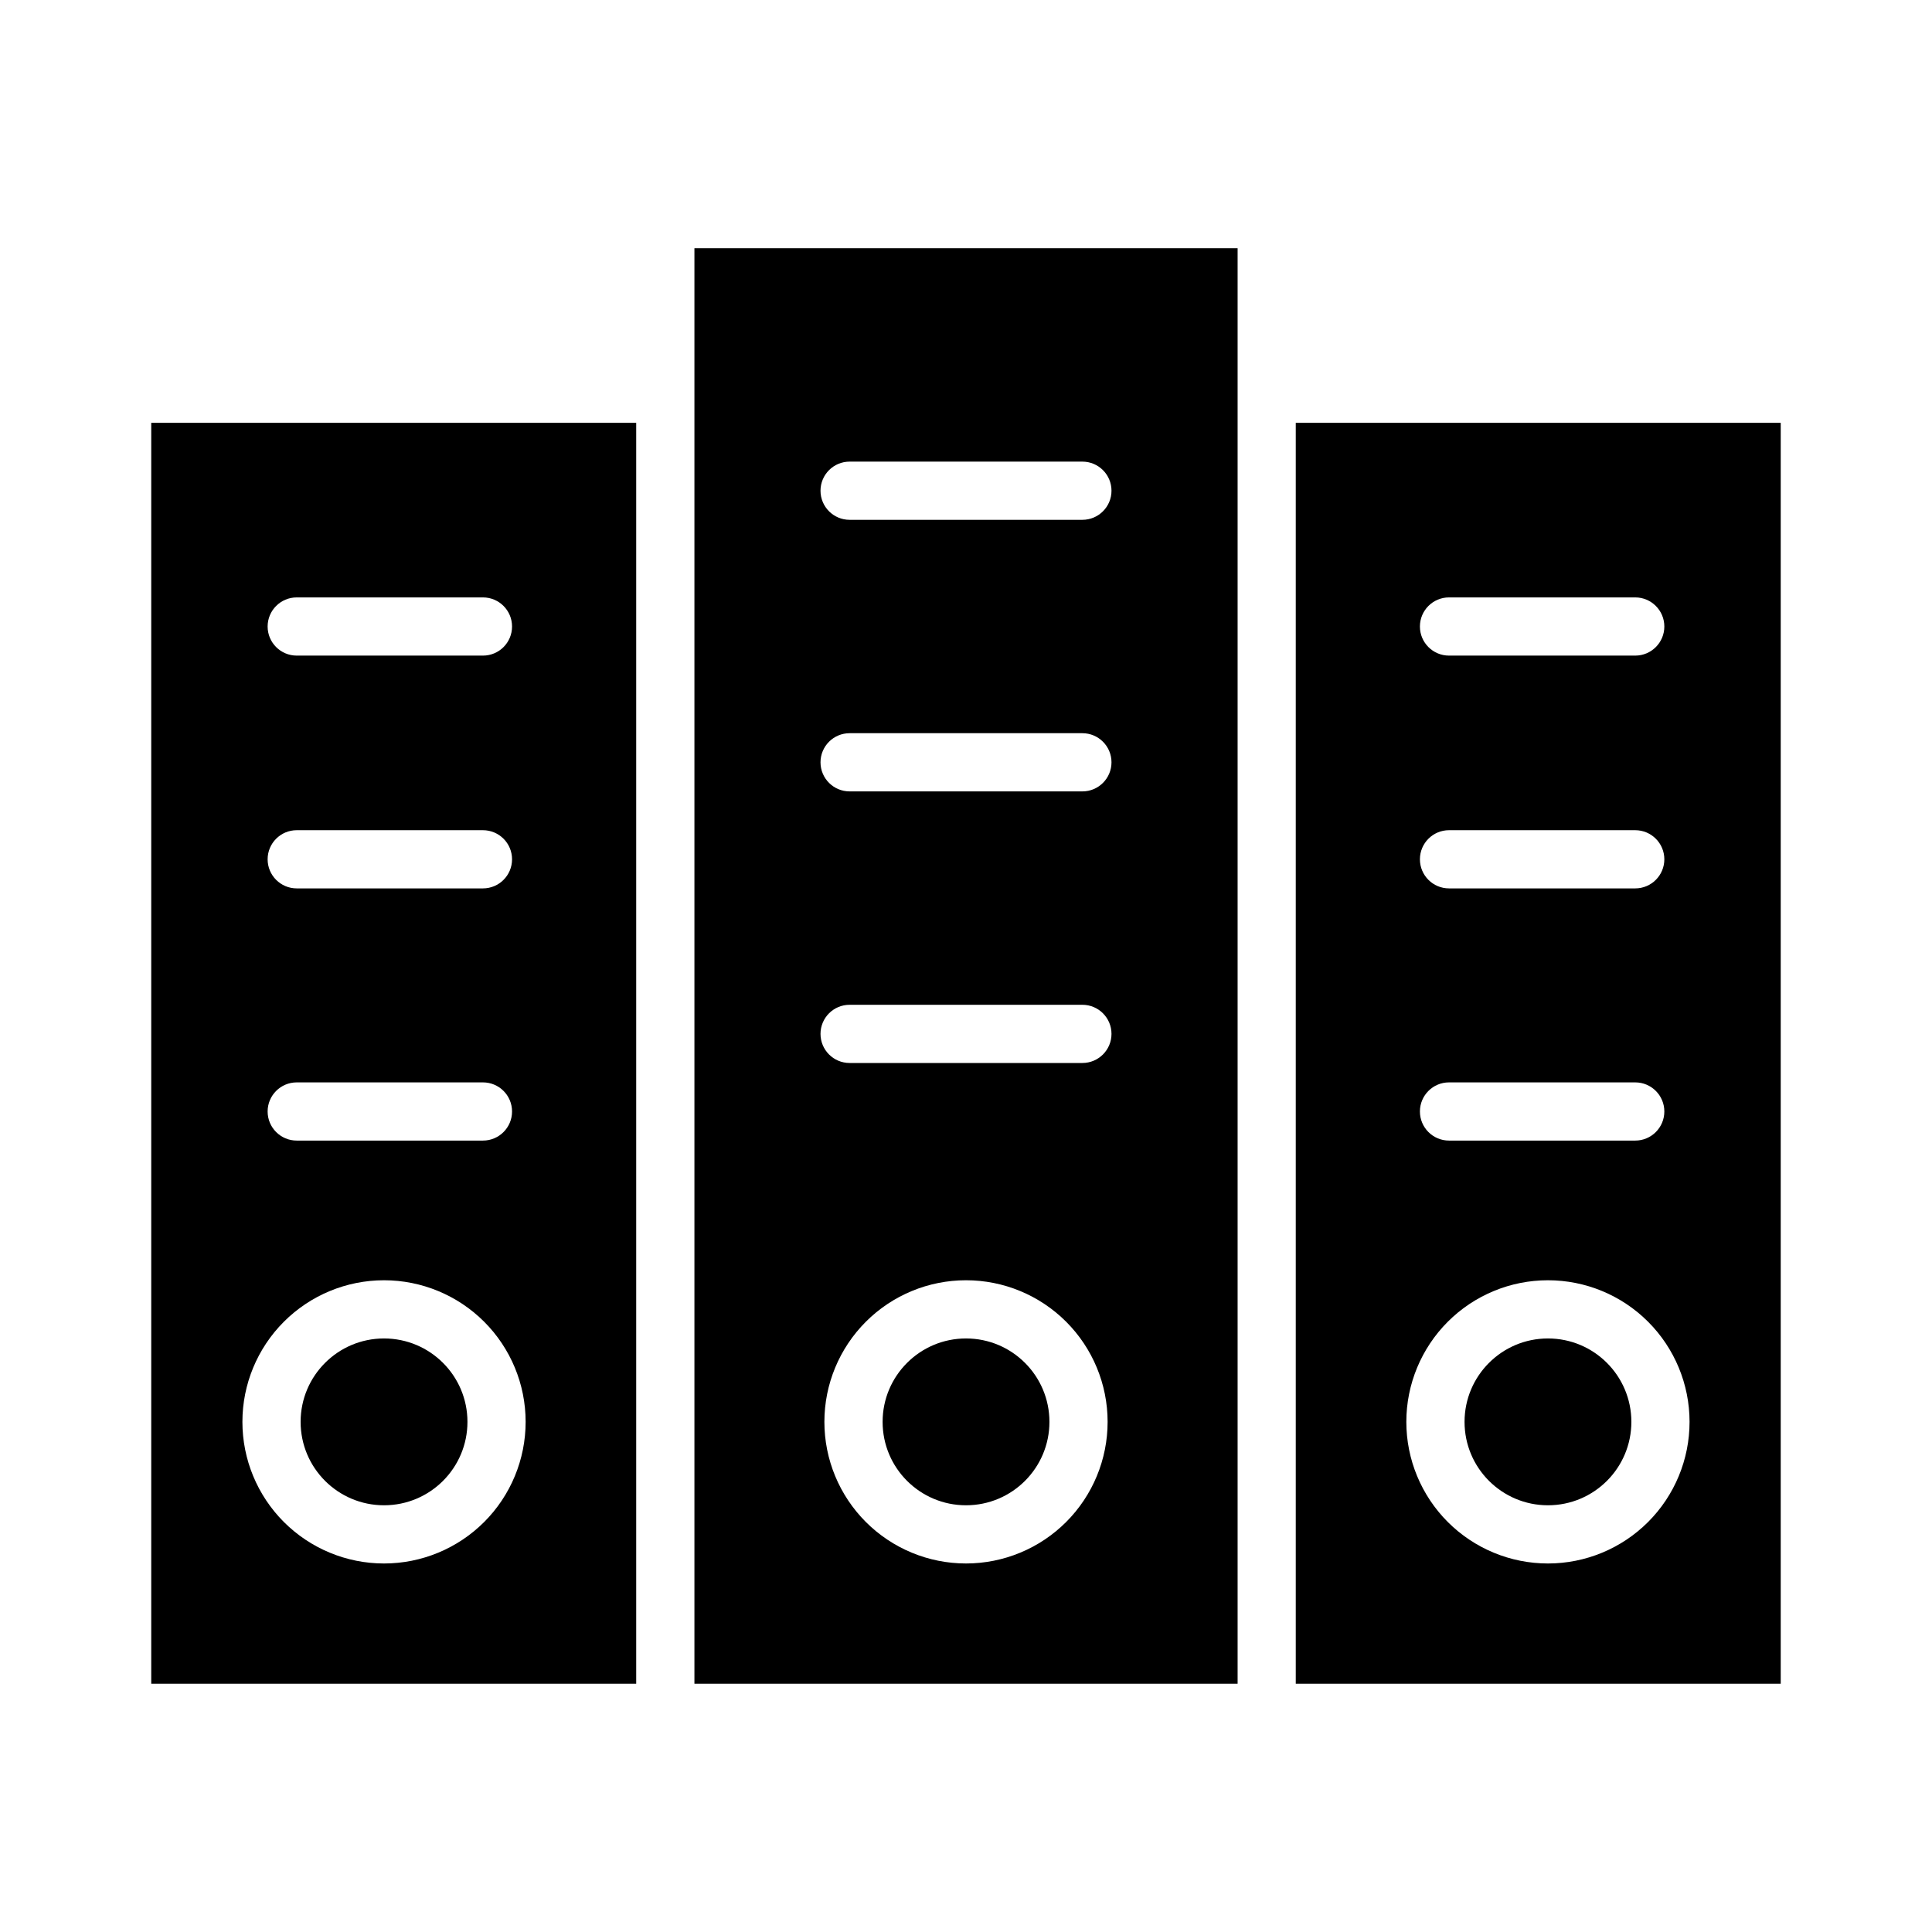
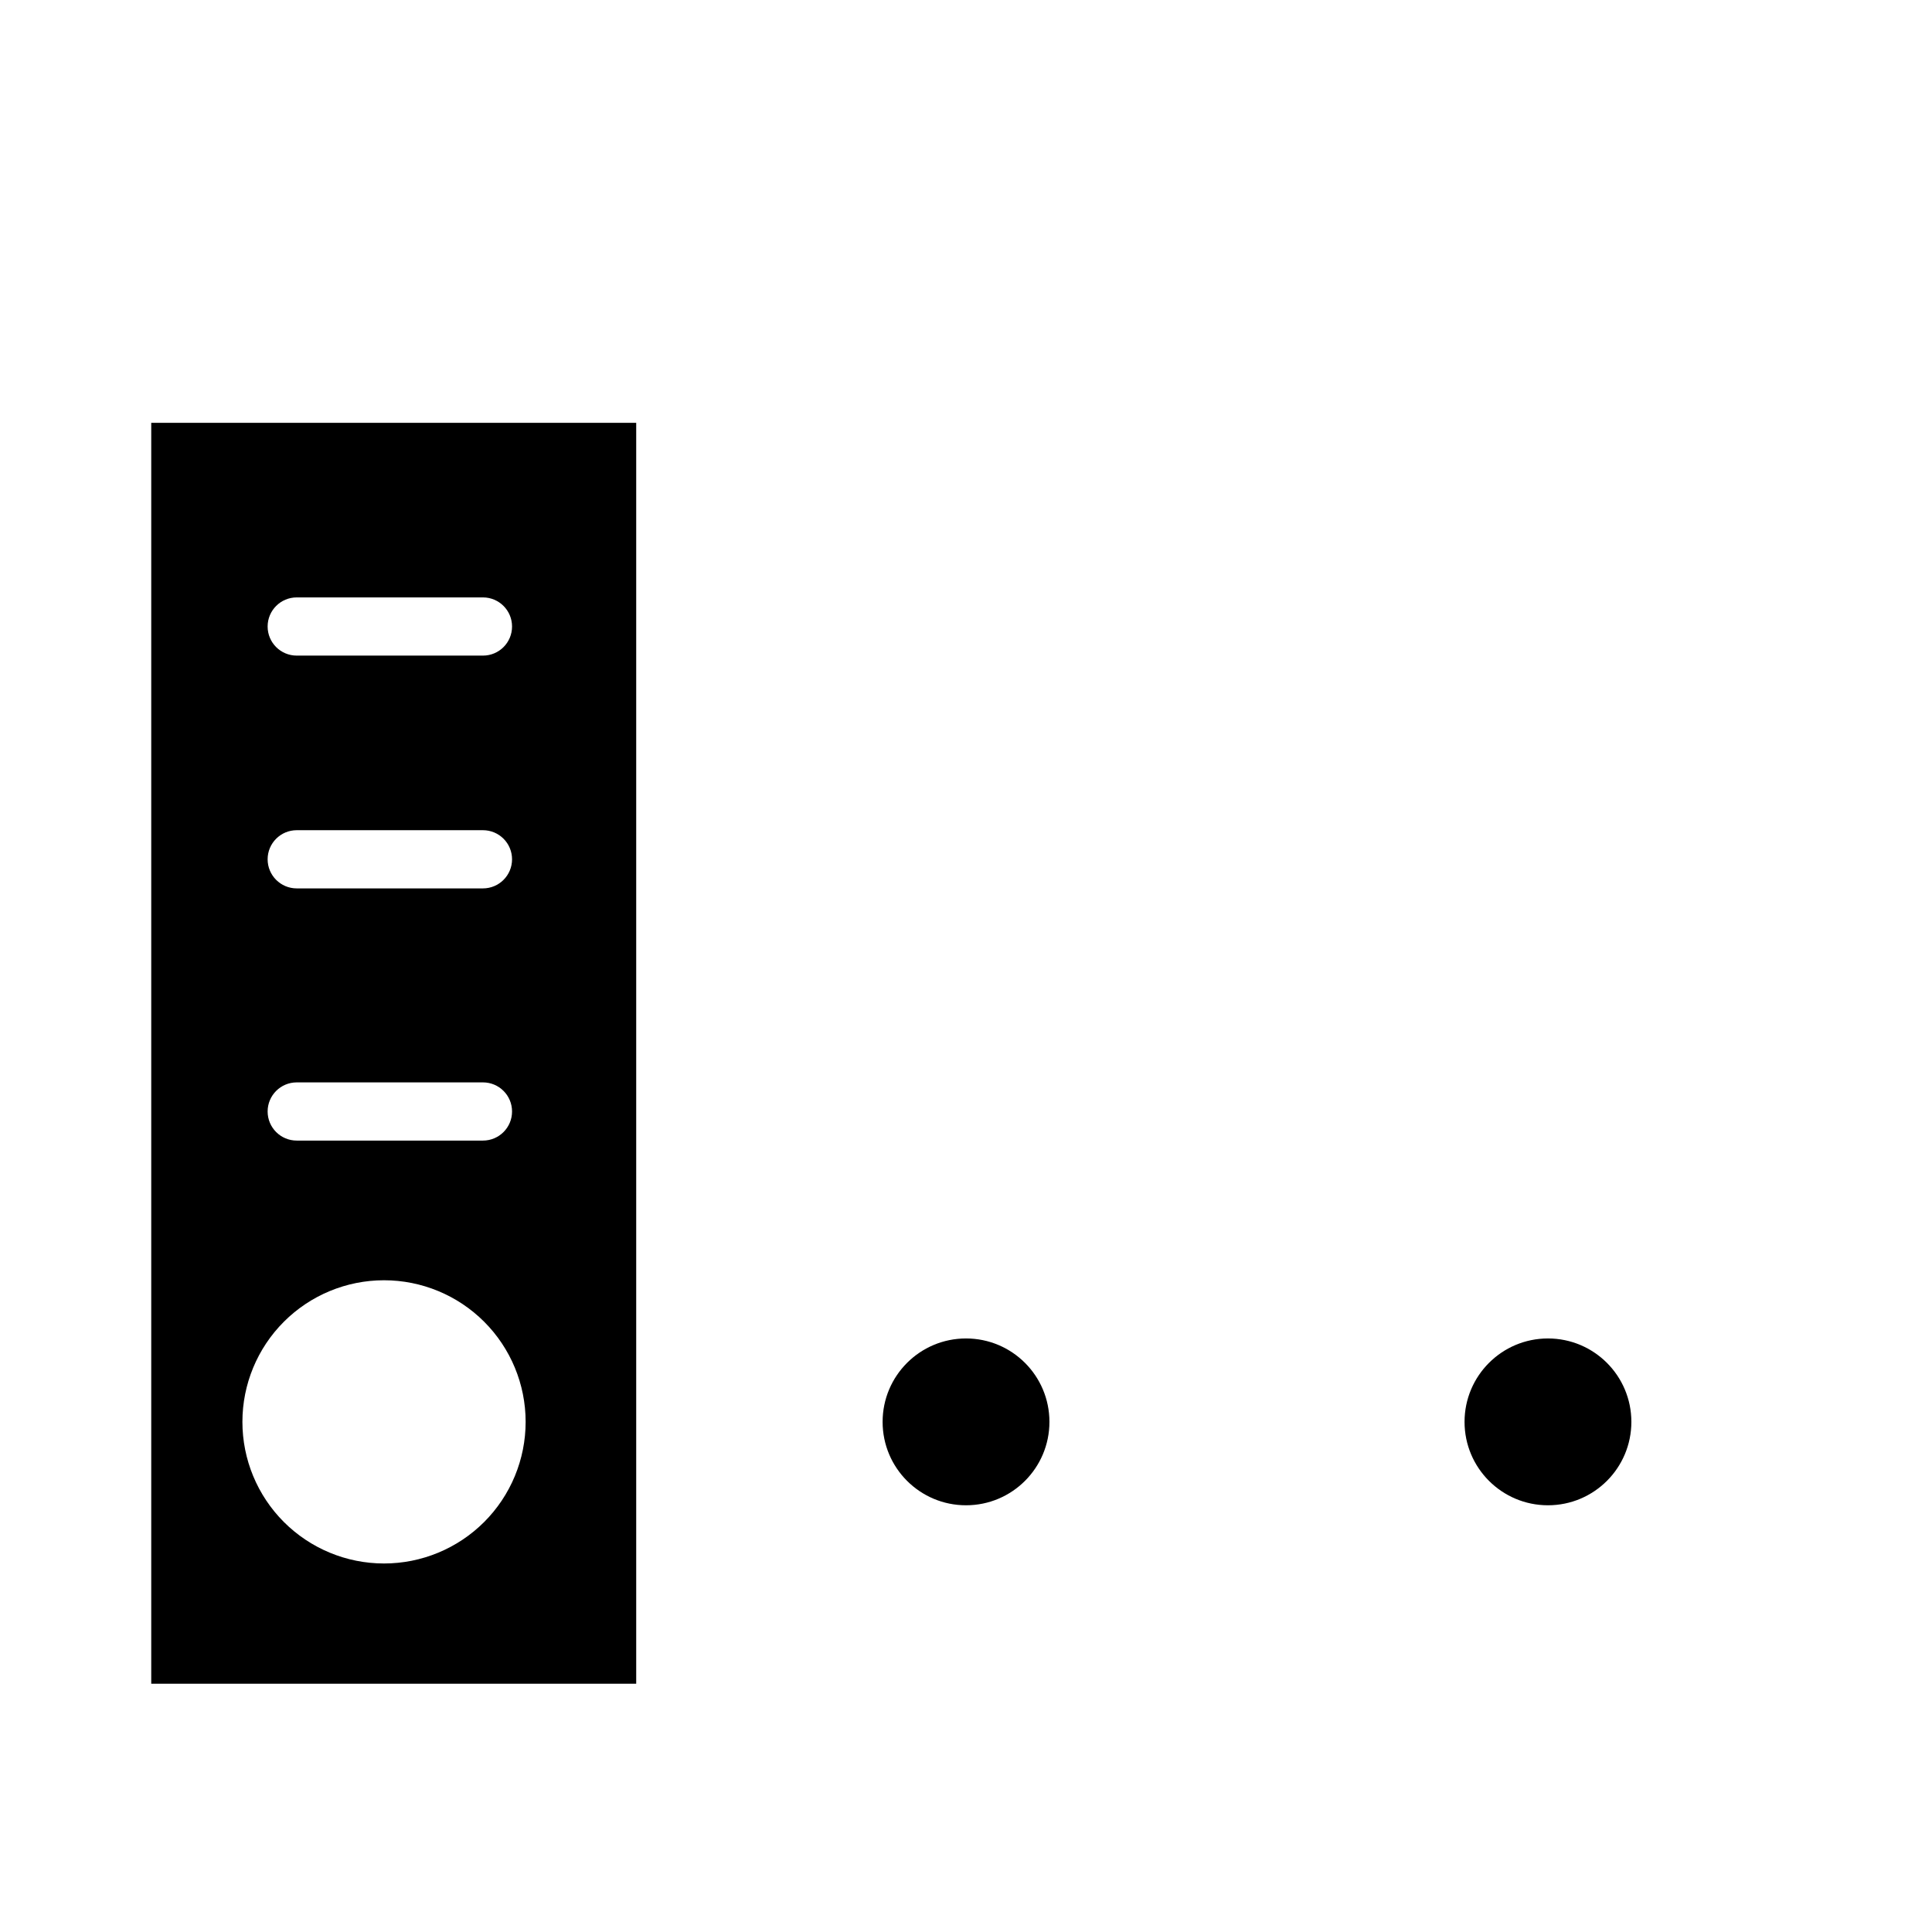
<svg xmlns="http://www.w3.org/2000/svg" fill="#000000" width="800px" height="800px" version="1.1" viewBox="144 144 512 512">
  <g>
-     <path d="m328.03 590.21h143.95v-380.43h-143.95zm71.973-31.875v0.004c-9.953 0-19.5-3.957-26.539-10.992-7.039-7.039-10.992-16.586-10.992-26.539s3.953-19.496 10.992-26.535c7.039-7.039 16.586-10.992 26.539-10.992s19.496 3.953 26.535 10.992c7.039 7.039 10.992 16.582 10.992 26.535s-3.953 19.5-10.992 26.539c-7.039 7.035-16.582 10.992-26.535 10.992zm-30.848-292h61.691c4.258 0 7.711 3.453 7.711 7.711s-3.453 7.711-7.711 7.711h-61.691c-4.258 0-7.711-3.453-7.711-7.711s3.453-7.711 7.711-7.711zm0 71.973h61.691c4.258 0 7.711 3.453 7.711 7.711 0 4.258-3.453 7.711-7.711 7.711h-61.691c-4.258 0-7.711-3.453-7.711-7.711 0-4.258 3.453-7.711 7.711-7.711zm0 71.973h61.691c4.258 0 7.711 3.453 7.711 7.711 0 4.258-3.453 7.711-7.711 7.711h-61.691c-4.258 0-7.711-3.453-7.711-7.711 0-4.258 3.453-7.711 7.711-7.711z" />
-     <path d="m267.88 520.81c0 12.211-9.898 22.105-22.109 22.105-12.207 0-22.105-9.895-22.105-22.105 0-12.207 9.898-22.105 22.105-22.105 12.211 0 22.109 9.898 22.109 22.105" />
    <path d="m422.11 520.81c0 12.211-9.898 22.105-22.105 22.105-12.211 0-22.105-9.895-22.105-22.105 0-12.207 9.895-22.105 22.105-22.105 12.207 0 22.105 9.898 22.105 22.105" />
    <path d="m184.08 590.21h128.52v-334.16h-128.52zm38.559-287.89h49.352-0.004c4.262 0 7.711 3.453 7.711 7.711 0 4.262-3.449 7.711-7.711 7.711h-49.352c-4.258 0-7.711-3.449-7.711-7.711 0-4.258 3.453-7.711 7.711-7.711zm0 61.691h49.352-0.004c4.262 0 7.711 3.453 7.711 7.711 0 4.258-3.449 7.711-7.711 7.711h-49.352c-4.258 0-7.711-3.453-7.711-7.711 0-4.258 3.453-7.711 7.711-7.711zm0 66.832h49.352-0.004c4.262 0 7.711 3.453 7.711 7.711 0 4.258-3.449 7.711-7.711 7.711h-49.352c-4.258 0-7.711-3.453-7.711-7.711 0-4.258 3.453-7.711 7.711-7.711zm23.129 52.438c9.953 0 19.5 3.953 26.539 10.992 7.039 7.039 10.992 16.582 10.992 26.535s-3.953 19.5-10.992 26.539c-7.039 7.035-16.586 10.992-26.539 10.992s-19.496-3.957-26.535-10.992c-7.039-7.039-10.992-16.586-10.992-26.539s3.953-19.496 10.992-26.535c7.039-7.039 16.582-10.992 26.535-10.992z" />
-     <path d="m487.39 590.21h128.52v-334.16h-128.52zm40.613-287.89h49.352c4.258 0 7.711 3.453 7.711 7.711 0 4.262-3.453 7.711-7.711 7.711h-49.352c-4.258 0-7.711-3.449-7.711-7.711 0-4.258 3.453-7.711 7.711-7.711zm0 61.691h49.352c4.258 0 7.711 3.453 7.711 7.711 0 4.258-3.453 7.711-7.711 7.711h-49.352c-4.258 0-7.711-3.453-7.711-7.711 0-4.258 3.453-7.711 7.711-7.711zm0 66.832h49.352c4.258 0 7.711 3.453 7.711 7.711 0 4.258-3.453 7.711-7.711 7.711h-49.352c-4.258 0-7.711-3.453-7.711-7.711 0-4.258 3.453-7.711 7.711-7.711zm26.219 52.438c9.953 0 19.5 3.953 26.535 10.992 7.039 7.039 10.992 16.582 10.992 26.535s-3.953 19.5-10.992 26.539c-7.035 7.035-16.582 10.992-26.535 10.992-9.953 0-19.5-3.957-26.539-10.992-7.035-7.039-10.992-16.586-10.992-26.539s3.957-19.496 10.992-26.535c7.039-7.039 16.586-10.992 26.539-10.992z" />
    <path d="m576.33 520.81c0 12.211-9.898 22.105-22.105 22.105-12.211 0-22.105-9.895-22.105-22.105 0-12.207 9.895-22.105 22.105-22.105 12.207 0 22.105 9.898 22.105 22.105" />
  </g>
</svg>